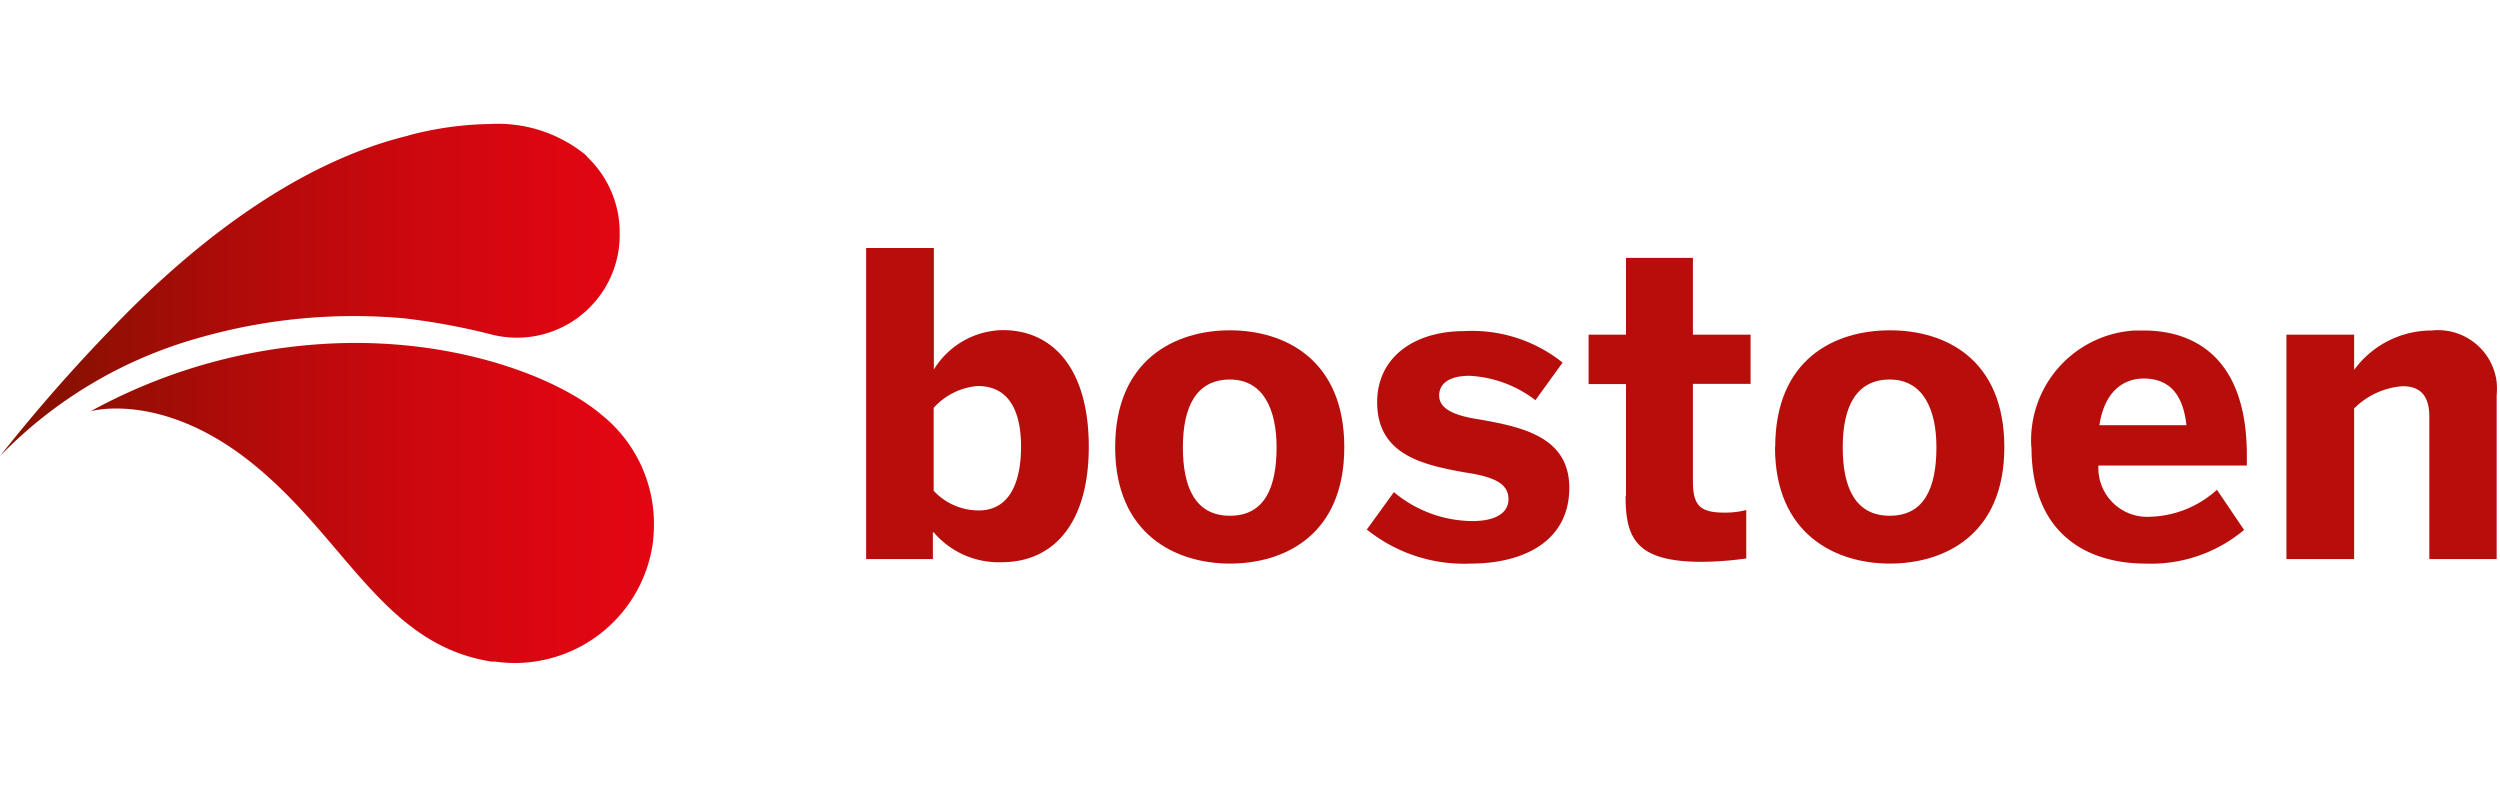
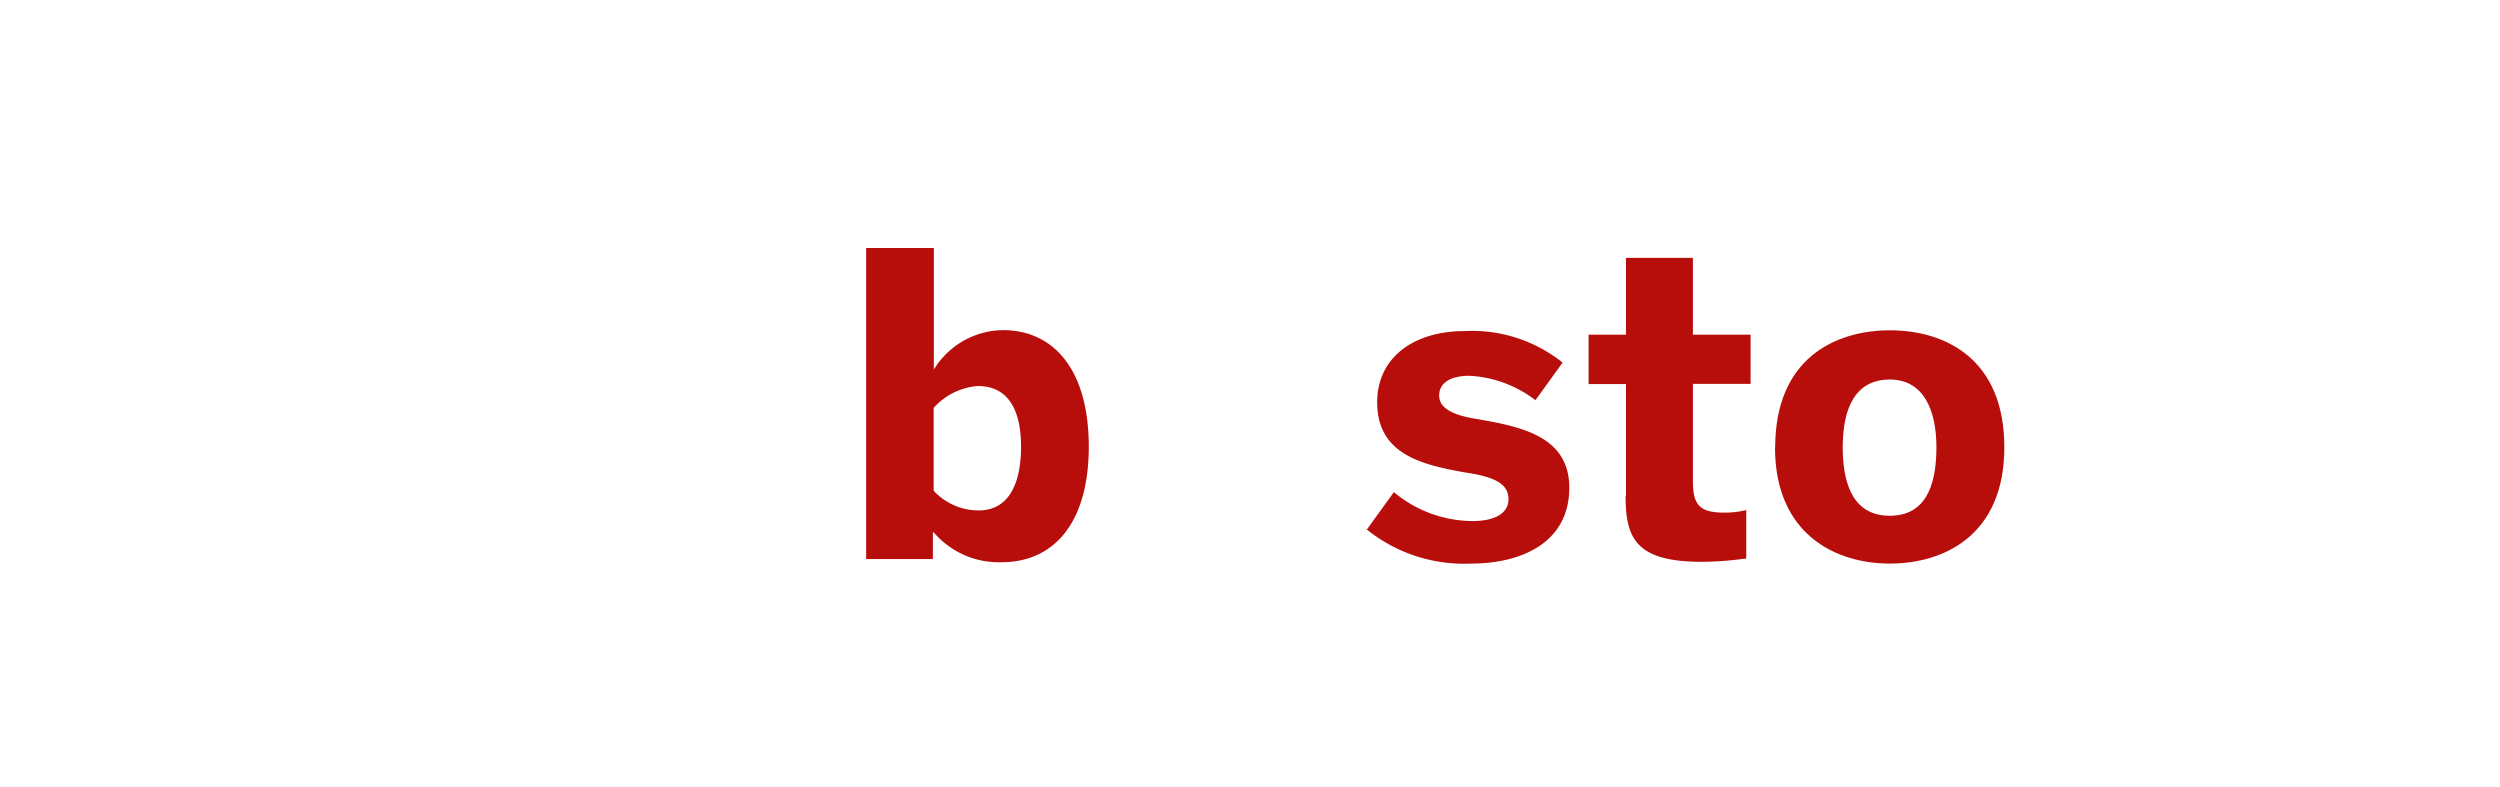
<svg xmlns="http://www.w3.org/2000/svg" id="Laag_1" data-name="Laag 1" viewBox="0 0 127 40">
  <defs>
    <style> .cls-1 { fill: #b70e0c; } .cls-2 { fill: url(#Naamloos_verloop_3); } </style>
    <linearGradient id="Naamloos_verloop_3" data-name="Naamloos verloop 3" x1="-6.92" y1="772.45" x2="-5.92" y2="772.45" gradientTransform="matrix(33.27, 0, 0, -27.42, 230.2, 21202.75)" gradientUnits="userSpaceOnUse">
      <stop offset="0" stop-color="#8a1002" />
      <stop offset="0.1" stop-color="#8a1002" />
      <stop offset="0.36" stop-color="#af0b09" />
      <stop offset="0.62" stop-color="#cb080e" />
      <stop offset="0.84" stop-color="#dc0611" />
      <stop offset="1" stop-color="#e30613" />
    </linearGradient>
  </defs>
  <g id="Group_556" data-name="Group 556">
    <g id="Group_172" data-name="Group 172">
      <g id="Group_1" data-name="Group 1">
        <path id="Path_1" data-name="Path 1" class="cls-1" d="M47.39,27.05V28.4H44V12.6h3.44v6.17a4.18,4.18,0,0,1,3.5-2c2.58,0,4.37,2,4.37,5.92s-1.81,5.87-4.42,5.87a4.34,4.34,0,0,1-3.46-1.52m4.44-4.33c0-1.9-.66-3.1-2.2-3.1a3.36,3.36,0,0,0-2.24,1.11v4.21a3.12,3.12,0,0,0,2.29,1c1.43,0,2.15-1.2,2.15-3.27" />
-         <path id="Path_2" data-name="Path 2" class="cls-1" d="M56.65,22.72c0-4.47,3.06-5.94,5.83-5.94s5.81,1.47,5.81,5.94-3.05,5.91-5.81,5.91-5.83-1.49-5.83-5.91m8.2,0c0-1.9-.66-3.44-2.37-3.44s-2.39,1.39-2.39,3.44.64,3.48,2.39,3.48,2.37-1.41,2.37-3.48" />
        <path id="Path_3" data-name="Path 3" class="cls-1" d="M69.45,26.88,70.81,25a6.28,6.28,0,0,0,4,1.47c1.07,0,1.82-.36,1.82-1.11S76,24.23,74.42,24c-2.16-.39-4.46-.9-4.46-3.57,0-2.28,1.88-3.61,4.42-3.61a7.36,7.36,0,0,1,5,1.6L78,20.33a6,6,0,0,0-3.35-1.24c-1,0-1.54.38-1.54,1s.62,1,2,1.21c2.24.39,4.61.9,4.61,3.48,0,2.76-2.39,3.85-5,3.85a7.88,7.88,0,0,1-5.31-1.75" />
        <path id="Path_4" data-name="Path 4" class="cls-1" d="M82.6,25.19V19.51H80.7V17h1.9v-3.9H86V17h2.93v2.5H86v4.94c0,1.21.34,1.6,1.58,1.6a4.31,4.31,0,0,0,1.13-.13v2.46a17.06,17.06,0,0,1-2.26.17c-3.37,0-3.87-1.22-3.87-3.35" />
        <path id="Path_5" data-name="Path 5" class="cls-1" d="M90.18,22.72c0-4.47,3-5.94,5.83-5.94s5.81,1.47,5.81,5.94S98.76,28.63,96,28.63s-5.83-1.49-5.83-5.91m8.2,0c0-1.9-.66-3.44-2.37-3.44s-2.39,1.39-2.39,3.44.64,3.48,2.39,3.48,2.37-1.41,2.37-3.48" />
-         <path id="Path_6" data-name="Path 6" class="cls-1" d="M103.19,22.72a5.59,5.59,0,0,1,5.23-5.93h.49c2.35,0,5.23,1.18,5.23,6.34v.52H106.6a2.48,2.48,0,0,0,2.65,2.6,5.26,5.26,0,0,0,3.37-1.37L114,26.92a7.35,7.35,0,0,1-5,1.71c-3,0-5.8-1.52-5.8-5.92m7.87-1.11c-.17-1.6-.9-2.37-2.17-2.37-1.07,0-2,.7-2.25,2.37Z" />
-         <path id="Path_7" data-name="Path 7" class="cls-1" d="M116.15,28.4V17h3.44v1.79a4.87,4.87,0,0,1,3.93-2,3,3,0,0,1,3.31,2.61,4.09,4.09,0,0,1,0,.7V28.4h-3.42V21.18c0-1-.39-1.56-1.35-1.56a3.86,3.86,0,0,0-2.47,1.13V28.4Z" />
-         <path id="Path_8" data-name="Path 8" class="cls-2" d="M4.61,20.89s3.45-1,7.89,2.4c5,3.85,6.87,9.46,12.48,10.32l.18,0h0a7.08,7.08,0,0,0,8-6,7.93,7.93,0,0,0,.06-1,7.09,7.09,0,0,0-2.65-5.53l0,0c-2.06-1.76-6.72-3.66-12.54-3.66A28.13,28.13,0,0,0,4.61,20.89m16.13-14c-6.06,1.47-11.42,6-15,9.73A85,85,0,0,0,0,23.17a22.51,22.51,0,0,1,10.08-6,28.53,28.53,0,0,1,10.44-1,33.52,33.52,0,0,1,4.12.74h0L25,17a5.22,5.22,0,0,0,6.48-5.17v-.05A5.28,5.28,0,0,0,29.86,8a1,1,0,0,0-.21-.21A7.06,7.06,0,0,0,24.89,6.3a17,17,0,0,0-4.14.58" />
      </g>
    </g>
  </g>
</svg>